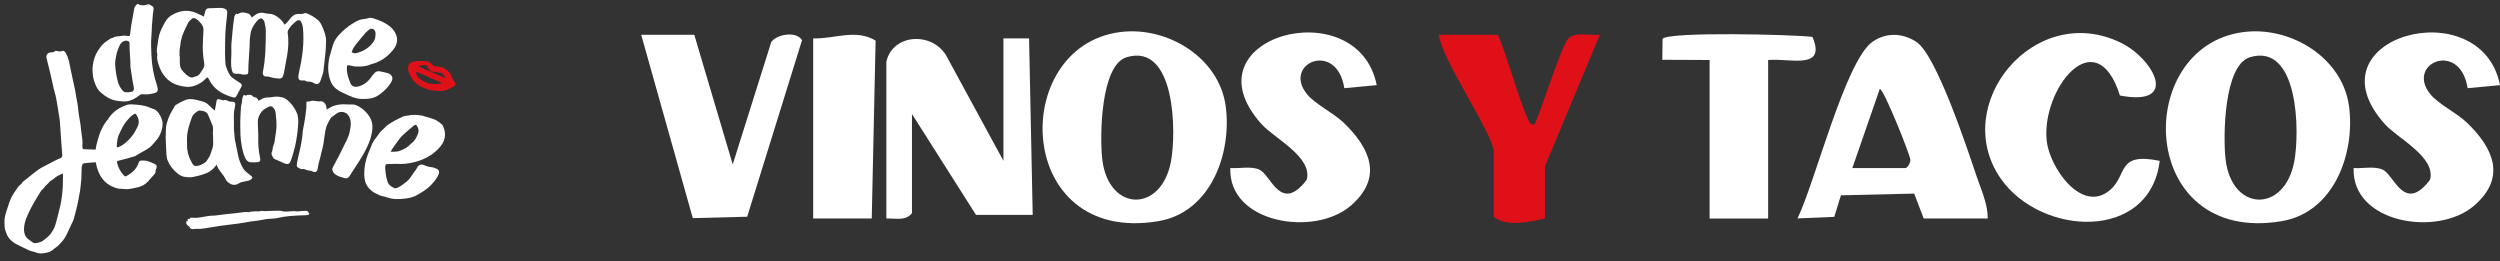
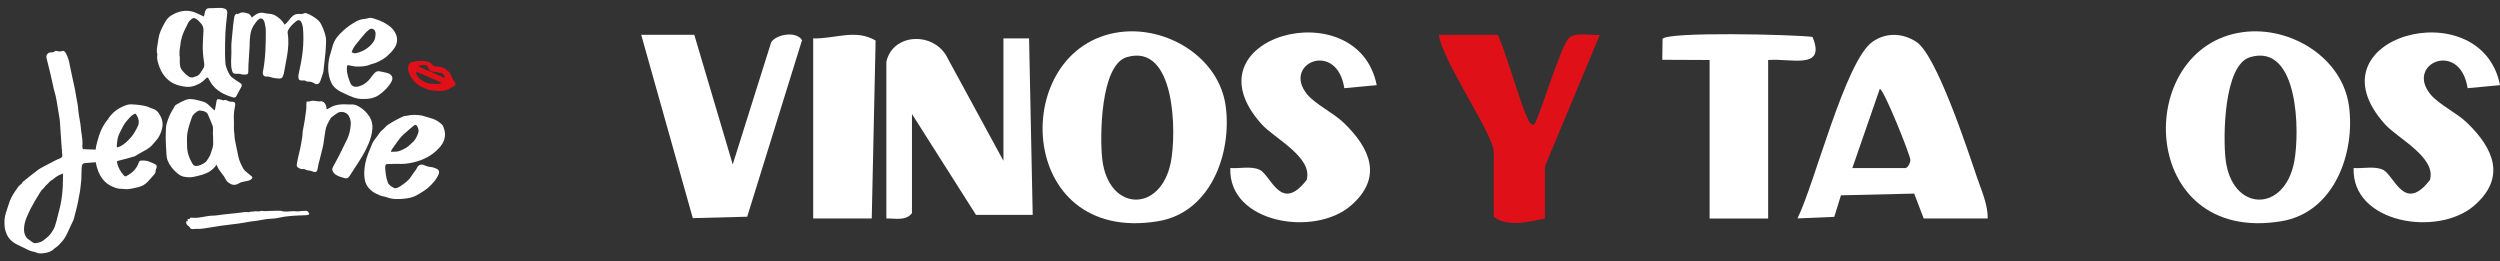
<svg xmlns="http://www.w3.org/2000/svg" id="Calque_1" version="1.1" viewBox="0 0 9491.6 992.1">
  <rect x="0" y="0" width="9491.6" height="992.1" fill="#333333" stroke="none" />
  <defs>
    <style>
      .st0 {
        fill: #e01018;
      }

      .st1 {
        fill: #fff;
      }
    </style>
  </defs>
  <g>
    <g>
      <path class="st1" d="M597.2,208.6c-2.5,12.6,1.2,24.6,4.8,36.1,5.4,17.4,13.1,33.8,25.5,47.7,8.7,9.8,18.3,17.7,30,23.8,14.5,7.6,30,10.8,45.8,13,12.9,1.9,25.9-.1,38-4.6,14.2-5.3,27.5-12.7,37.8-24.2,1.1-1.2,2.4-2.4,3.6-3.5,4.6-3.8,6-3.7,9.1,1.6,3.4,5.8,6.2,12,10,17.5,20.4,30,50.7,44.7,84.3,54,4.9,1.4,8.9-.8,11.3-5.1,6.5-11.8,13-23.5,19-35.5,3.4-6.7,1.2-10.7-5-14.6-10.8-6.9-21.8-13.7-31.7-21.8-5.3-4.4-9-11.2-12.4-17.5-3.3-6.1-5.5-12.9-7.8-19.4-1.5-4.2-3.1-8.5-3.4-12.9-1-13.1-1.8-26.3-1.8-39.4,0-26.3.3-52.7,1.4-78.9.7-17.6,3-35.1,4.7-52.6.8-8.3,2-16.7,2.4-25,.3-7.8-3.7-12.3-10.8-14.8-9.5-3.4-19.2-2.5-28.9-2.2-8.6.3-17.3,1-25.9.8-10.3-.3-14.6,2-18.2,11.6-1.2,3.1-1.5,6.5-2.3,9.8-.8,3.5-1.7,6.9-2.5,10.3-10.1-4.7-18.9-8.9-27.7-12.9-28.4-13.1-56.7-11.1-84.3,2.1-8.9,4.3-17.6,9.3-24.7,17-6.8,7.4-11.4,15.9-16,24.5-9,17.1-17.5,34.5-20.1,54-.7,5-1.6,9.9-2.2,14.9-1.7,14.3-6.8,28.5-1.9,43.1.3,1,.4,2.3.2,3.3ZM681.4,213.8c0-7,0-14,.3-21,.2-4.7,1-9.4,1.7-14.1.3-1.9,1.1-3.8,1.2-5.7,1.5-24.2,9.6-46.3,20.6-67.6,2.3-4.5,4.9-8.9,6.6-13.6,3.3-9.2,10.2-15.1,17.5-20.9,4.1-3.3,8.3-2.8,12.6-.7,8.5,4.2,14.4,11.4,20.7,18.1,7.4,8,10.6,17.3,9.9,28.4-1.3,18.4-1.9,36.8-2.6,55.3-.8,22.2,1.6,44.1,5.1,65.9,1.4,9,.9,17.1-4.8,24.6-4,5.3-7.1,11.4-11,16.8-4.6,6.3-11,10.2-18.8,11.6-.3,0-.6,0-.8.2-14,7.9-24-.7-33.6-8.7-6-5-11.1-11.1-15.9-17.2-5.7-7.3-6.9-16.4-7.4-25.4-.5-8.6,0-17.3.2-26-.4,0-.8,0-1.2,0Z" />
-       <path class="st1" d="M381.6,350c19.4,17.3,41,31.1,68,33.4,9.7.9,19.3,2.6,29.2,1.5,19.1-2.1,35.1-10.8,49.6-22.5,4.8-3.9,9.3-5.4,15.3-4.6,15.2,1.9,30.1-.7,44.7-5,8.6-2.6,11.7-7.5,10.4-16.5-1-6.6-2.8-13.1-4.9-19.4-11.1-32.9-16.8-67-18.6-101.3-1.5-28.4-2.7-57.1,0-85.6,1-10.8.8-21.8,1.5-32.7,1.1-15.1,2.5-30.1,3.9-45.1.5-5.6,1.8-11.1,2.3-16.6.5-5.9-1-11.1-7.3-13.6-1.5-.6-3.1-1.5-4.3-2.6-4.3-3.9-8.5-3.2-13.8-1.7-10.2,2.8-20.8,4.5-30.9-1.3-1.9-1.1-6.2-1.4-6.8-.3-3.3,5-8.8,8.4-10,15-3.6,20.9-7.7,41.8-11.2,62.7-2,12.1-3.2,24.4-5,36.6-1,6.6-1.9,7-8.1,6.2-4.2-.5-8.3-.8-13.6-1.4-9.5,1.1-20,2.3-30.6,3.4-3.6.4-7.2.7-10,3.6-1,1.1-3,1.2-4.5,1.7-2.8,1-5.9,1.5-8.4,3-4.1,2.4-7.5,5.8-11.6,8.2-11.7,6.7-20.3,16.3-28.2,27.1-12.2,16.5-20.8,34.7-24.6,54.7-5.8,31-2.7,61.5,10.9,90.2,4,8.4,9.6,16.8,16.5,23ZM441.7,208.7c2.8-14.1,8.2-27.3,14.6-40,5-9.8,17.9-16.2,27-13.7,7,1.9,8.5,3.9,8.6,11.2,0,5.6,0,11.2,0,16.8,1.1,12.8,1.4,25.7,2.3,38.5.5,7.2,1,14.5.8,21.8-.2,9,.6,17.7,2.5,26.6,2.4,11.5,3.5,23.2,5.4,34.8,1.5,9.4,3.3,18.7,5.2,28,1.6,7.7-1.5,14.5-8.9,16-7,1.4-14.5,2-21.7,1.6-6.5-.3-11.2-5.1-14.9-10.1-6.9-9-12.1-18.8-15.1-29.8-5.4-20.6-8.7-41.6-10.2-62.9-.9-13.2,1.7-26.1,4.3-39Z" />
      <path class="st1" d="M603.5,430.9c-4.4-6.4-9.9-12.3-17.2-15.8-3.9-1.8-8.6-2.4-12.5-4.5-16.5-8.5-34.5-10.8-52.5-13-3.1-.4-6.1-.5-9.2-.6-5.6-.4-11.1-1-16.6-.9-12.2.3-23,5.4-33.9,10.5-22.1,10.4-39.3,26.3-52.5,46.8-14.9,18.1-25.5,38.5-32.8,60.8-2.7,8.6-5.2,17.2-7.6,25.8-2.6,9.4-4.5,18.7-5.7,28-25.7-.2-45-2.2-47.5-1.5-2.3-3.6-3.1-6.5-2.8-10.3.6-8.4.8-16.9,0-25.3-1-12.1-3.2-24.1-4.8-36.2-1.1-8.5-1.4-17.1-2.8-25.4-3.3-20.2-7.5-40.2-8.8-60.8-.5-6.9-1.9-13.6-3.1-20.4-1.3-7-2.7-14-3.9-21-1.5-8.8-2.7-17.7-4.4-26.5-1.9-9.9-18.5-82.8-19.9-92.8-2.1-15.4-7-29.9-13.8-43.9-1.3-2.7-3.2-5-5.2-7.4-3.2-3.8-6.1-4.6-11-2.6-5.2,2.2-10.3,1.7-15.5.5-2.2-.6-4.5-1.2-6.7-1.4-1.3-.1-3.3,0-3.9.7-3.8,4.7-9,5.2-14.4,5.1-11.5-.3-21.8,8.8-17.3,23.7,3.6,11.9,21.2,86.9,23.6,99.1,1.6,7.7,2.9,15.5,5.3,22.9,4.3,13.5,7.1,27.2,9.4,41.1,2.7,16.8,5.7,33.6,8.3,50.4,1.5,8.9,3,17.9,3.8,26.9,1.4,17.2,2.3,34.4,3.4,51.6.6,10.1,1.4,20.2,2.1,30.2.7,9.4,1.4,18.8,2.1,28.1,0,0,0,0,0,0,.3,4.3.4,8.8,1.2,13,1.3,7.7-1.4,12.9-8.9,15.7-5.9,2.2-11.6,4.6-17.1,7.4-16.2,8.3-32.3,16.8-48.4,25.4-5.7,3-11.5,6.1-16.7,9.9-15.9,12.1-31.8,24.3-47.3,37.1-6.1,5-13.6,8.9-16.6,17-.1.3-.8.3-1.2.7-2.9,2.4-6.3,4.6-8.7,7.5-3.9,4.7-7.2,10.1-10.9,15.1-12.2,17-22.2,35-28,55.3-3,10.4-7.1,20.5-10.1,30.9-2.3,8.2-4.6,16.6-5.3,25-.7,9.8.1,19.8.6,29.6.2,3.6,1.1,7.3,2.1,10.7,1.2,4.5,2.7,8.9,4.4,13.1,1.9,4.4,3.8,8.9,6.4,12.9,7.9,12.3,19.1,21.3,31.8,28.1,8.3,4.4,17,8.1,25.4,12.4,13.6,6.8,27,14.2,42.3,16.7,1.6.2,3.2.8,4.6,1.4,9,4.6,18.7,4.9,28.4,3.9,15.6-1.7,30.5-5.3,42.1-17,1-.9,2.1-1.8,3.3-2.5,11.6-7.1,20.3-17.5,28.9-27.5,13-15.2,20-34.1,28.5-52,2.6-5.6,5.3-11.3,7.9-16.8,1.9-4.2,4.4-8.2,5.7-12.6,2.8-9.5,4.8-19.2,7.6-28.7,7.4-26.1,11.7-52.7,16.6-79.2,2-11.1,2.5-22.4,3.8-33.5.3-3,1-6,1.1-9,.5-13.8.8-27.6,1.2-41.4.2-9,.7-18.9,9.2-21.6,2.7-.8,21.7-2.3,44.5-3.8,1.8,11.1,4.7,22.2,9.1,33.3,10,25.6,25.7,45.7,50.9,57.7,9.6,4.5,19.5,8.6,30.3,9.5,5.8.6,11.8.2,17.6,1.1,9.9,1.5,19.5.3,29.1-1.7,7.4-1.6,14.8-3.2,22.2-4.8,14.9-3.3,27.9-10.2,38.3-21.4,8.4-9.1,16.3-18.5,24.6-27.6,3.1-3.5,5.3-7,4.9-12-.2-2.6.8-5.5,1.9-8,5-11.1,3.2-16.2-8.1-21.1-4.9-2.1-9.8-4-14.7-6.2-10.7-5.1-22-5.9-33.6-5.2-5.1.3-7.8,2.6-9.1,7-7.6,23.6-24.1,39.2-45.1,50.7-6.1,3.3-7.7,3.2-12.3-2-11.7-13.2-20.4-28-24.6-45.3-.6-2.6-.6-5.3-.8-7.7,1.6-.8,2.4-1.3,3.1-1.5,19.3-4.8,62.6-16.3,64.7-17.6,7-4,13.9-8.3,20.9-12.4,7.7-4.4,15.7-8.3,23.2-12.9,9.3-5.7,18-12.2,24.9-20.9,5.8-7.1,12.4-13.5,17.7-20.9,8.8-12.5,14.2-26.3,17.3-41.4,4.1-20.4-1.6-37.6-12.9-53.8ZM235.4,572.8c.5-.9,1-1.8,1.4-2.6.4.3.8.7,1.2,1-.9.5-1.8,1.1-2.7,1.6ZM238.7,702.9c-1.4,25.5-3.9,51-9.3,76.1-3.2,14.9-7.3,29.5-11,44.3-1.7,6.7-3.2,13.5-5.2,20.1-2.7,8.8-4.8,18.1-9.2,25.9-7.2,12.7-15.3,25.3-27.6,34.2-2.6,2-5.2,3.9-7.6,6.1-9.6,8.9-21.5,12.2-34.1,13.5-3.8.5-7.5-.4-10.9-3.1-5.5-4.5-11.7-8-17.3-12.4-10.2-8.1-14.3-19.2-15.2-32-.8-13.3,1.7-26.1,5.5-38.7,2.3-7.5,5.6-14.6,8.8-21.7,3.3-7.6,6.6-15.1,10.4-22.4,5.3-10.2,11-20.2,16.7-30.1,5.1-8.7,10.4-17.2,15.7-25.8,3.1-5,6-10.2,9.6-14.8,2.9-3.7,7.7-6.3,10-10.3,4.8-8.3,13.4-12.7,18.6-19.8,4.5-6.2,11.3-7.8,16.4-12.5,5.2-4.8,11.3-8.9,17.4-12.4,5.3-3.2,11.2-5.3,18.2-8.4.3,3.7.8,6.1.7,8.5-.2,12-.2,24-.8,35.9ZM411.5,455.9c-.7-.7-1.4-1.6-2.1-2.4,1.1.2,2.1.3,3.2.6-.3.6-.8,1.2-1.1,1.8ZM522.3,481c-7,14.3-14.5,28.4-25.1,40.4-12.4,14.1-25.6,27.4-43.1,35.2-2.7,1.2-5.6,2.2-8.7,3.4-1-2.2-2.3-3.7-2.2-5.1.8-9.2,1.5-18.3,3.2-27.3,2.4-13.2,8.9-25,14.8-36.8,5.2-10.4,10.9-21.1,18.4-29.9,8.3-9.8,16.5-20.3,28.1-27,5.5-3.2,7.1-3.3,10.3,1.9,8.8,14.2,12.3,29.2,4.4,45.2Z" />
      <path class="st1" d="M887.6,448.1c.1-8.8.4-17.7,1.4-26.4.9-8,3.4-15.8,4.2-23.7.9-8.1-3.2-11.7-11.5-11.8-4.9,0-9.7.2-14.4-2.4-6.7-3.7-13.7-5.7-19.4-2.7-6-1.7-10.3-3.4-14.7-4.1-9-1.3-10-.3-11.5,9.1-1.4,8.7-3,17.4-4.6,26-.5,2.3-1.5,4.6-2.6,7.6-7.5-7.1-14.1-13.3-20.6-19.5-6.4-6.2-13.3-11.7-22.1-14.1-11.5-3-23-6.8-34.7-8.5-10.6-1.5-21.8-2.9-32.3,1.8-5.9,2.7-12,4.9-17.8,7.9-6.9,3.5-13.5,7.5-20.2,11.4-.9.5-1.6,1.4-2.1,2.2-8.1,15-18.2,29-24.1,45.2-5.2,14.4-10.9,28.6-10.7,44.4.2,11.1-1.1,22.2-.8,33.3.6,21.5,1.5,43.1,3,64.5.5,7.1,1.6,14.2,4.5,21.2,6.9,16.7,17.2,30.8,30.4,42.8,8.8,8,18.2,16.1,30.3,18.5,12.5,2.6,25.4,3.3,37.9.6,19.6-4.3,46.4-9.9,63.1-21.9,6.6-4.8,12.8-9.7,17.6-16.3,1.6-2.2,3.6-4.2,6.7-7.7,3.9,12.7,10.5,21.3,17.2,29.8,1.8,2.2,3,4.5,4.9,6.7,14.5,17.3,9.8,24.8,29.6,35.8,12.3,6.8,24.1,4.3,35.2-3,9.3-6.1,32.9-6.1,42.1-12.5,1.7-1.2,3.3-2.5,4.6-4.1,2.7-3.4,2.5-5.9-.8-8.7-7.1-6-14.5-11.7-21.5-17.8-3.7-3.2-7.5-6.7-9.8-10.9-7.7-13.9-14.9-28-18.5-43.6-2.2-9.6-4.1-19.3-6.1-28.9-2.7-12.9-5.5-25.8-7.9-38.8-.9-4.8-.7-9.8-1.3-14.7-1.6-13.9-2.9-27.9-2.1-42,.5-8.3-.6-16.6-.4-24.9ZM808.8,490.3c0,7-.4,14-.6,21,.2,0,.4,0,.5,0,.2,12,.8,23.9.6,35.9-.1,5.6-1.5,11.3-3,16.7-1.9,6.7-4.7,13.2-6.7,19.9-3.3,10.6-9.9,19.4-16,28.4-.6.9-1.3,1.6-2.1,2.3-11.2,8.8-23.3,15.5-38.1,15.6-6.2,0-10-4-12.9-8.8-12.7-21.4-20.6-44.1-20.3-69.4.2-16.6-1.6-33.3,1.8-49.7,1.6-7.9,3.2-15.8,5.5-23.5,3.3-11.2,7.2-22.2,11-33.2,4.1-11.9,14.1-18.2,24-24.6,1.6-1,4-1.4,6-1.2,8.8.7,17.7,1.7,25,7.4,2,1.5,4.1,3.5,5.1,5.7,6.5,15,13,30,18.9,45.3,1.4,3.7,1.2,8.2,1.2,12.3Z" />
      <path class="st1" d="M894.9,280.1c7.4-.4,14.7-.4,22.2,2,5.1,1.6,10.8,1.1,16.2.8,7.6-.5,9.2-2.8,9.4-11.4.2-8.4.1-16.9.6-25.3,1.3-22.7,3-45.6,4.3-68.5.6-9.8,0-19.6,1-29.4,1.1-10.9,2.3-22.1,5.5-32.5,4.1-13.5,12.5-24.8,21-35.6,2-2.5,4.4-4.7,6.8-6.6,7.6-5.8,13.6-4.8,19,3.3,1.4,2.1,2.8,4.6,3.3,7.1,1.9,10.6,5,21.3,5,32,0,53.1-.9,105.6-11,156.6-2,10.1,3.1,18.4,12.4,17.8,8.3-.6,15.4,2.1,23.1,4.3,8.5,2.4,17.6,2.7,26.5,3.5,2.6.2,5.4-.6,7.9-1.6,1.7-.6,3.5-2.2,4.3-3.8,2.1-4.7,4.4-9.6,5.4-14.7,4.3-21.9,8.3-44,12.1-66.2,5-28.9,6.9-58,2.2-87.3-.5-3.2.5-7.4,2.1-10.4,7.1-13.6,18.1-23.4,29.4-32.9,9.1-7.6,16.8-6.1,21.4,5,2.5,6.1,4.7,12.8,5.3,19.4,2.4,29,2.1,58.1-.9,86.9-3,28.9-8.5,57.2-14.8,85.1-.9,4.1-1.7,8.3-1.8,12.4-.4,11.5,3.9,16.2,14.5,15.3,5.5-.5,10.5-.6,15.3,3,1.6,1.3,4.3,1.4,6.5,1.4,8.4-.2,15.8,1.2,23.4,6.2,11.2,7.4,20.3,2.7,24.5-10.6,2.7-8.7,5.9-17.2,8.8-25.9.8-2.3,1.6-4.6,1.9-7,2.7-23.8,5.6-47.7,7.9-71.8,1.4-14.3,2-28.7,2.4-43.1.5-19.7-6.3-37.2-13.6-54.5-4.3-10.2-9.2-20.2-17.5-27.2-13.4-11.2-28-20.2-44.2-25.9-2.7-.9-6.5-.7-9.1.8-4.5,2.5-8.8,2.4-13.4,2.1-9.8-.7-19.8.2-28,7-6.4,5.3-11.7,12.3-17,18.9-4.2,5.1-8.3,10.2-14.5,15-1.6-2.5-2.9-4.4-4.1-6.4-6.6-10.4-15.6-17.9-25.1-24.6-8.3-5.9-17.5-9.7-27.7-10.4-6.6-.4-13.2-1-19.5-2.7-15.2-4-28.4.6-40.7,10.9-2.3,2-4.7,3.8-7.4,6-1.5-2.4-2.4-4.3-3.6-5.8-2.5-3-4.8-7.3-8-8.4-12.4-4.4-25.1-8.6-38-.9-3,1.8-5.9,3.2-8.2,0-7.3,4.2-8.9,10.6-9.7,17.8-1.1,9.8-2.9,19.5-3.9,29.2-2.2,21.5-4.2,42.9-6,64.2-1.4,17.3.6,34.6-.8,51.9-.9,12.1-.7,24.3-.2,36.3.2,6.2,2.1,12.3,3.5,18.3,1.8,7.9,6.4,11,13.7,10.6Z" />
      <path class="st1" d="M1463.4,481.9c-3.7,3.6-6.9,7.9-11,11-9.4,7-14.6,17.1-21.5,25.9-8,10.2-16,20.4-20.4,32.8-3.9,11.2-9.1,21.9-13.3,33-8.9,23.6-14.1,47.8-14.4,72.9,0,7.5.7,15.2,1.8,22.6,2.6,17.9,12.2,32.8,26,44.2,9,7.5,20.4,12.6,31.4,17.4,8.2,3.6,17.7,4,26.2,7.2,22.3,8.4,45.1,7.9,68,5.3,16.3-1.9,32.5-5.1,46.8-13.4,18.6-10.8,37.5-21.6,52.6-37.5,12.2-12.9,23.8-26.2,30.2-42.9,3.3-8.5.2-16.2-8.5-19.9-6.2-2.6-12.8-5.3-19.4-6-9.8-1-18.8-3.4-27.6-7.5-11.3-5.2-22.3-.3-27.2,10.6-1,2.2-2.2,4.4-3.6,6.3-6.2,8.7-13,17-18.5,26-10.3,16.8-26.4,27.2-42.1,37.9-3.7,2.5-8,4.3-12.3,5.8-2.7.9-6.5,1.8-8.8.7-10.6-4.9-21-10.2-25.5-22-7.1-18.4-8.7-37.5-10-56.8-.1-1.8.2-3.6.6-5.3,1.2-6.2,2.9-7.3,9.3-7.3,6.1,0,12.2-.2,18.4-.4,5.5-.1,11.1-.8,16.7-.4,22.3,1.5,44.1-.9,66.1-6.5,31-7.9,58.9-21.1,82.6-42.8,11.9-10.9,22.9-22.7,28.9-38,7.3-18.7,5.3-36.7-2-54.5-1.4-3.4-3.8-6.8-6.7-9.2-9.3-7.9-19.2-15.4-31.2-19.4-14.2-4.7-28.6-8.7-42.8-12.9-19.2-3.1-38-4.3-57,.6-4.6,1.2-9.8.6-14,2.5-20.6,9.3-40.4,19.8-58.8,32.2-3.3,2.2-6.2,5.2-9.1,7.9ZM1488.4,566.4c14.5-19.2,26.4-40.7,45.2-57.3,11.8-10.4,23.6-21,36-31,8-6.4,10.8-5.5,15.4,3.2,4.3,8.1,5.7,16.4,2.3,25.3-5.2,13.6-11.1,26.6-23.3,35.9-1.8,1.3-3.4,2.9-4.9,4.5-11,12.1-25.2,19.1-40,25.3-10.7,4.5-21.8,3.5-35.2,4.1,2-4.7,2.7-7.7,4.4-10Z" />
      <path class="st1" d="M1413.8,488.5c1.2-16-2.1-31.2-10.4-44.6-10.3-16.7-24.3-30.3-41.5-39.8-7.5-4.1-15.6-7.6-24.5-7.5-4.4,0-8.9.4-13.3,0-26.6-1.8-52.4-.7-75.4,14.7-2.3,1.5-5,2.4-8.5,4.1-.6-4.4-.9-7.6-1.5-10.7-2.1-11.7-12.1-21.7-21.8-20.1-6.4,1.1-12-.4-17.9-1-5.9-.5-12.5-2.4-17.6-.4-5.5,2.2-10.6,3-17.1,2.1-.5,3.5-1.3,6.1-1.1,8.6,1.1,21.4-3.8,42-6.3,62.7-1.6,13.2-5.1,26-7.2,39-1.2,7.3-.8,14.9-1.9,22.2-2,13.7-4.2,27.4-7,40.9-3,14.8-6.9,29.3-10.1,43.9-1.7,7.8-2.9,15.8-4,23.7-.6,4.6,1.5,7.9,5.7,10.3,6.1,3.4,12.1,7,19.3,5.1,1.4-.4,3.4,0,4.8.7,7.1,3.8,14.6,5.2,22.3,5.9,2.9.3,5.8,1.8,8.7,3,10,4.2,16.2,1.1,18.2-9.4,1.3-6.9,2.3-13.8,3.9-20.7,1.3-6,3.3-11.9,4.8-17.9,2.6-10.1,5-20.3,7.5-30.6,1.9-8,4.3-16,5.7-24.2,2.9-18,4.7-36.2,8-54.2,3-16.9,11.6-31.6,20.3-46.2.6-1,1.5-1.8,2.4-2.5,7.5-5.6,14.7-11.7,22.7-16.5,14.2-8.7,35.3-3.4,43.3,11.2,5.4,9.7,8.2,20.7,7.4,32-1.4,19.2-5.1,37.9-13.2,55.1-10.1,21.4-20.5,42.4-31,63.1-7.1,14-15,27.4-22.1,41.2-2.1,4.1-4.8,9.4-3.8,13.3,1.6,6,4.9,11.9,10.6,16.3,10.9,8.6,23.9,11.4,36.6,15.1,7.8,2.2,13.6-.5,18-7.6,10.5-16.9,21.8-33.4,32.7-50.4,14.5-22.5,28.3-45.7,39-70.9,8-18.9,13.8-38.3,15.3-59.1Z" />
-       <path class="st1" d="M1100.2,388.5c-8.2-7.8-16.3-15.9-27.5-18.6-13.7-3.3-27.2-4.5-40.8-1.1-3.3.8-6.9.9-10.3,1-10.7.2-21.1,1.4-30.4,7.7-2.8,1.9-6.1,3-9.9,4.8-1.5-2.9-2.2-5.3-3.6-6.8-2.2-2.3-5.2-6-7.4-5.7-5.7.8-8.5-3.5-12.3-6.1-2.1-1.5-4.6-3.7-6.8-3.5-5.2.5-10.8-1.6-15.7,2.1-1.1.8-3.6.3-5-.5-3.8-2.3-6.1-.6-7.4,2.9-1.6,4.7-3.5,9.5-3.7,14.4-.4,7.4-1.2,14.5-3.6,21.3-.5,1.5-.9,3.2-.9,4.9-1,18.7-2.2,37.2-2.7,55.8-.3,11,.5,22.1.4,33.1-.1,20.9,1.7,41.6,5.6,62.2,2.8,14.9,6.2,29.4,12.8,43.2,4.3,9,10.2,15.6,19.8,16.3,8.3.6,16.7.7,24.9.2,11.3-.7,14.1-5.1,11.8-17-.2-.8-.4-1.6-.6-2.4-5.1-25-7.4-50.2-6.3-75.7.3-6.1-.2-12.2-.4-18.3-.4-13.4-1.1-26.8-1.4-40.3-.3-13.3,5-24.3,11.8-34.6,7.7-11.6,19.4-17.4,31.2-23.1,5.4-2.6,9.7-1.3,14,2.5,6.1,5.5,9.9,12.7,10.6,20.8,1.6,17.4,3.8,34.8,3.3,52-.5,16.8-4,33.4-6.2,49.9-.5,3.8-.6,7.8-1.6,11.5-1.3,5-3.4,9.7-5,14.5-2.3,7-1.3,15.1-5.3,21.7-1,1.6-.5,4.3-.5,6.4-.2,5,3.3,8.6,5,12.8,1.8,4.6,4.5,6.3,8.4,7.9,7.2,2.8,14.3,6.3,21.4,9.4,5.5,2.4,10.9,4.8,16.5,7,9.6,3.8,17.7.7,20.5-8.7,1.4-4.7,3.8-9.1,5.2-13.8,4.2-14,8.6-28,12-42.3,3.2-13.6,5.5-27.6,7.5-41.6,1.8-12.1,2.9-24.4,3.9-36.6,1.5-17.6,2.1-35.2-5.8-52-6.6-14-14.6-27-25.6-37.5Z" />
      <path class="st1" d="M1275.7,336.5c10.6,9.4,23.7,14.5,36.2,20.5,19,9.1,38.3,18.1,60.4,18.7,24,.7,47.1-1,68.5-16.7,18.8-13.8,35.1-29.3,46.1-50.4,4.6-8.9,3.9-17.5-3.1-24.2-2.8-2.7-6.4-5.3-10.1-6.3-10.5-2.9-21.2-5.4-31.9-7.3-6.9-1.3-13.7,0-19,5.9-4.3,4.7-8.8,9.2-12.3,14.5-13,19.3-30,32.4-51.8,37.6-10.6,2.5-23.2-.6-28-12.3-7.4-18.5-14.6-36.8-13.7-57.7.5-12.1.8-12.4,11.9-10.1,8.5,1.8,17.1,4,25.8,4,17.7.2,35.6-.5,52.7-8.3,1.1-.5,2.4-.8,3.6-1.1,16.5-3.8,31.5-11.4,46.1-20.8,10-6.5,18.5-14.7,26.7-23.2,5.5-5.7,10.7-11.9,14.9-18.7,13.7-22.1,10.6-43.6-2.1-62.7-9.6-14.4-24-24.2-38.9-32.2-12.6-6.7-26.3-11.5-39.9-15.9-6-1.9-13.4-2.9-19.4-.9-8,2.7-15.9,2.9-23.8,4.3-13,2.2-24.4,9.2-35.6,16-18.1,10.9-34.1,24.7-48.8,39.8-11.4,11.8-20.9,24.8-25.8,40.6-5.2,16.8-9.8,33.8-13.9,48-7.3,35.2-6,66.3,7.1,96.1,4.1,9.3,10.7,16.4,18,22.9ZM1351.3,168.7c11.4-14.5,23.4-28.6,35.5-42.8,4-4.7,8.9-8.7,13.6-12.7,4.3-3.6,9.4-5,14.4-3.6,2.9.8,6,3.2,7.6,5.8,2,3.4,3.7,7.8,3.5,11.8-.5,11-1.1,21.9-8.1,31.8-17,23.7-39.7,36.6-66,42.9-5.1,1.2-8.5.3-16.7-3.4,3.1-11.5,9.2-21,16.1-29.7Z" />
      <path class="st1" d="M717.5,860.1c1.5.9,2.9,2.2,3.2,3.4,1.8,5.6,7.5,7.5,17.9,5.8,2.3-.4,4.9-.5,7.3-.5,4.9,0,10,.7,14.8.1,12.1-1.4,24.3-3,36.2-5.1,27.7-4.9,55.6-8.7,83.8-12,14.1-1.7,28-3.7,42-5.7,5.6-.8,11.2-1.8,16.7-3,16.9-3.6,34.9-4,52-7.8,14.3-3.2,29.6-5,45.1-5.5,6.3-.2,13-1,18.8-2.4,15.3-3.7,31.3-5.9,47.3-7.4,19.7-1.8,39.6-2.1,59.5-3,11.1-.5,15-4.3,9.9-9.6-2.1-2.2-3.9-4.4-6.1-6.9-4.3,0-9.3.3-14.3.3-5,0-9.7.4-14.8,1.3-4.7.9-10.5.6-15.5,0-3-.3-5.6-.7-8.7-.4-8,.7-16.1,1-24.1,1.5-5.5.3-17.6-.5-21.2-1.5,2.9,0,5.7,0,8.5-.1-6.6-1.1-13.4-1.7-20.2-1.6-13.7.2-27.3.9-41,1.1-6.3.1-12.9,1.2-18.9-.5-.8-.2-2.4-.2-3.2,0-5.6,2.1-11.3,1.3-17.1,1.2-1.9,0-3.8.3-5.7.4-6.8.6-13.6,1.3-22,2.1-.2.1-1.7,1-2.6,1.6-5-.4-9.5-1.4-13.7-1-11.3,1.1-22.4,2.8-33.7,4.1-16.6,1.9-33.2,3.6-49.8,5.3-13.9,1.4-27,4.5-41.7,4.5-12,0-24.3,3.2-36.5,4.9-7.6,1.1-15.2,2.7-22.9,3.3-6,.5-12.2-.3-18.2-.5-6.3-.3-6.3-.3-7.7,3.5,0,.3-.7.5-1.1.8-2.3.3-4.7.7-7.5,1,.1,2.7.3,5.3.4,8-2.2.2-4,.4-5.9.6-1.5,7.7,2.1,14,10.9,19.3ZM1013.5,802.5c.7,0,1.5,0,2.3,0-.3.4-.5.9-.7.9-.7,0-1.4-.1-2.1-.2.2-.2.3-.7.6-.7ZM985.5,803.8v.6c-4,.2-8.1.4-12.1.6,0-.2,0-.4,0-.6,4.1-.2,8.1-.4,12.2-.6Z" />
    </g>
    <path class="st0" d="M1726.1,310.8l-1.1-1.3c-2.1-2.4-4.2-5-5.4-7.4-1.5-2.9-2.6-5.9-3.8-8.9-1.1-2.9-2.3-5.8-3.7-8.7-2.4-4.9-4.8-8.6-7.6-11.5-2.1-2.1-4.5-3.9-6.8-5.6-1.9-1.4-3.7-2.7-5.3-4.2-6.8-6.6-14.7-8.4-21.5-9.2l-25.2-3.2c-.5-.9-1.2-1.8-1.9-2.7-7.4-9.3-15.1-14-25.6-15.5-17.4-2.5-34.1-1.7-52.8,2.6-9.1,2.1-14.7,8.9-15.8,19.2-1.4,13.4,3.5,27.9,15.5,45.3,11.1,16.2,28.3,28.7,51.2,37.2,17.7,6.6,37.1,9.2,61.2,8.3.5,0,1,0,1.4,0,14.9-.9,25.7-7.3,36.1-13.5,3.2-1.9,6.4-3.8,9.8-5.5,3.3-1.7,4.4-4.1,4.8-5.8.8-3.9-1.7-7.4-3.6-9.7ZM1678.2,315c-7.8,3-15.4,4.4-23,4-2.6-.1-5.3-.4-8-.6-3.5-.3-7-.6-10.5-.7-13.2-.2-25.2-6.7-35.3-13-6.4-4-12.5-9.7-16.8-15.6-3.7-5.2-4.7-10.8-4.4-17.4l97.9,43.2ZM1649.5,272.6c4.2.1,8,1,12.1,2,3.6.9,7.3,1.8,11.5,2.2,5.8.6,10.1,3.6,12.7,9.1,1.7,3.6,3.3,7.3,4.9,11l-2.2-.9c-6.1-2.5-12.4-5-18.4-8-13.6-6.8-27.7-12.7-41.5-18.4-13.4-5.6-27.3-11.3-40.9-18,9.7-3.2,18-6,28.5-4,3.5.7,4.9,1,6,3.6.9,3.1,2.3,6.1,4,8.4,8.2,11.4,11.5,12.6,23.3,12.9Z" />
  </g>
  <g id="XRoZTW">
    <g>
      <path class="st1" d="M4250.9,122c179.6-24.2,377.3,96.2,402.5,280.2,24.3,177.3-54.8,404.2-256.6,437.7-546.2,90.6-567.3-661.1-145.9-717.9ZM4278,217c-100.7,29.7-102.6,304.3-93.2,386.9,22.8,200.7,223.1,206.3,260.7,10.4,21.5-111.8,17.5-451.9-167.5-397.3Z" />
      <path class="st1" d="M8515.7,122c179.6-24.2,377.3,96.2,402.5,280.2,24.3,177.3-54.8,404.2-256.6,437.7-546.2,90.6-567.3-661.1-145.9-717.9ZM8542.8,217c-100.7,29.7-102.6,304.3-93.2,386.9,22.8,200.7,223.1,206.3,260.7,10.4,21.5-111.8,17.5-451.9-167.5-397.3Z" />
      <path class="st1" d="M7546.7,829.4h-243.1l-36.1-94.4-278.1,6.5-25.3,81.8-139.7,5.9c64.9-130.6,181.4-597.4,284.4-670.3,51.8-36.6,114.9-34.1,167.1.2,76.8,50.5,194.5,409.8,229.4,512.6,17.3,50.9,41.7,103,41.4,157.5ZM7032.7,638h201.4c8.4,0,19.5-19.7,18.8-31.4-1.1-19.8-101.1-269.1-116-269.2l-104.2,300.6Z" />
      <path class="st1" d="M3365.2,234.6c24.4-110.9,185-116,233.8-11.4l210.7,387.4V145.7h97.3c0,0,13.8,670.1,13.8,670.1h-215.3l-243.1-382.9v376.1c-22.5,30.9-63.5,19.5-97.2,20.5V234.6Z" />
      <path class="st1" d="M5226.8,323.3l-122.9,11.5c-28.5-183.6-237.2-93.9-141.3,23.1,31.7,38.7,99.6,70,139.6,108.7,100.1,96.8,149.5,207.6,26.5,314.1-138.7,120.1-465.7,66.7-457.6-142.8,34.5,2.8,79.8-8.4,111.3,6.7,43.5,21,80.6,166.4,178.6,38.3,24.2-85.7-122.6-157.7-170.3-210.5-299.9-331.7,364.1-512,436.2-149.2Z" />
      <path class="st1" d="M9491.6,323.3l-122.9,11.5c-28.5-183.6-237.2-93.9-141.3,23.1,31.7,38.7,99.6,70,139.6,108.7,100.1,96.8,149.5,207.6,26.5,314.1-138.7,120.1-465.7,66.7-457.6-142.8,34.5,2.8,79.8-8.4,111.3,6.7,43.5,21,80.6,166.4,178.6,38.3,24.2-85.7-122.6-157.7-170.3-210.5-299.9-331.7,364.1-512,436.2-149.2Z" />
-       <path class="st1" d="M8048.7,362.6c-91.2-287.4-298.5-24.4-278.2,171.3,10.7,102.4,134.5,280.8,241.9,186.4,65.8-57.8,23.5-143,187.2-109.6-36.9,306.9-450.9,286.6-603.4,67.4-195-280.1,127-674.7,455-516.3,123.6,59.7,227.3,244.6-2.5,200.8Z" />
      <path class="st1" d="M2635.9,132l146,492.2,146.2-464.3c19.7-29.6,94.6-43.3,117-7.5l-208.3,670.4-206.5,5.3-195.9-696h201.4Z" />
      <path class="st0" d="M5685.2,132c13.8,9.1,88.6,265.5,110.6,308.2,6.7,12.9,8.8,32.5,28.1,33.7,15.8-12.2,100-296.4,131.7-328.6,25.1-25.5,83.5-9.6,118.4-13.2l-208.3,499.1v198.3c-58.2,12.8-145.5,33.9-194.5-6.8v-246.1c0-64.7-197.6-350-208.4-444.4h222.3Z" />
      <path class="st1" d="M6490.9,227.8l-179.8-.8,1.1-79.3c17.5-28.2,497.8-16.8,569.1-7.6,53.9,127.7-85.7,80-168.3,87.7v601.8c0,0-222.2,0-222.2,0V227.8Z" />
      <path class="st1" d="M3087.4,145.7c80.4,2.8,161.2-37.3,237,8.4l-14.7,675.3h-222.3V145.7Z" />
    </g>
  </g>
</svg>